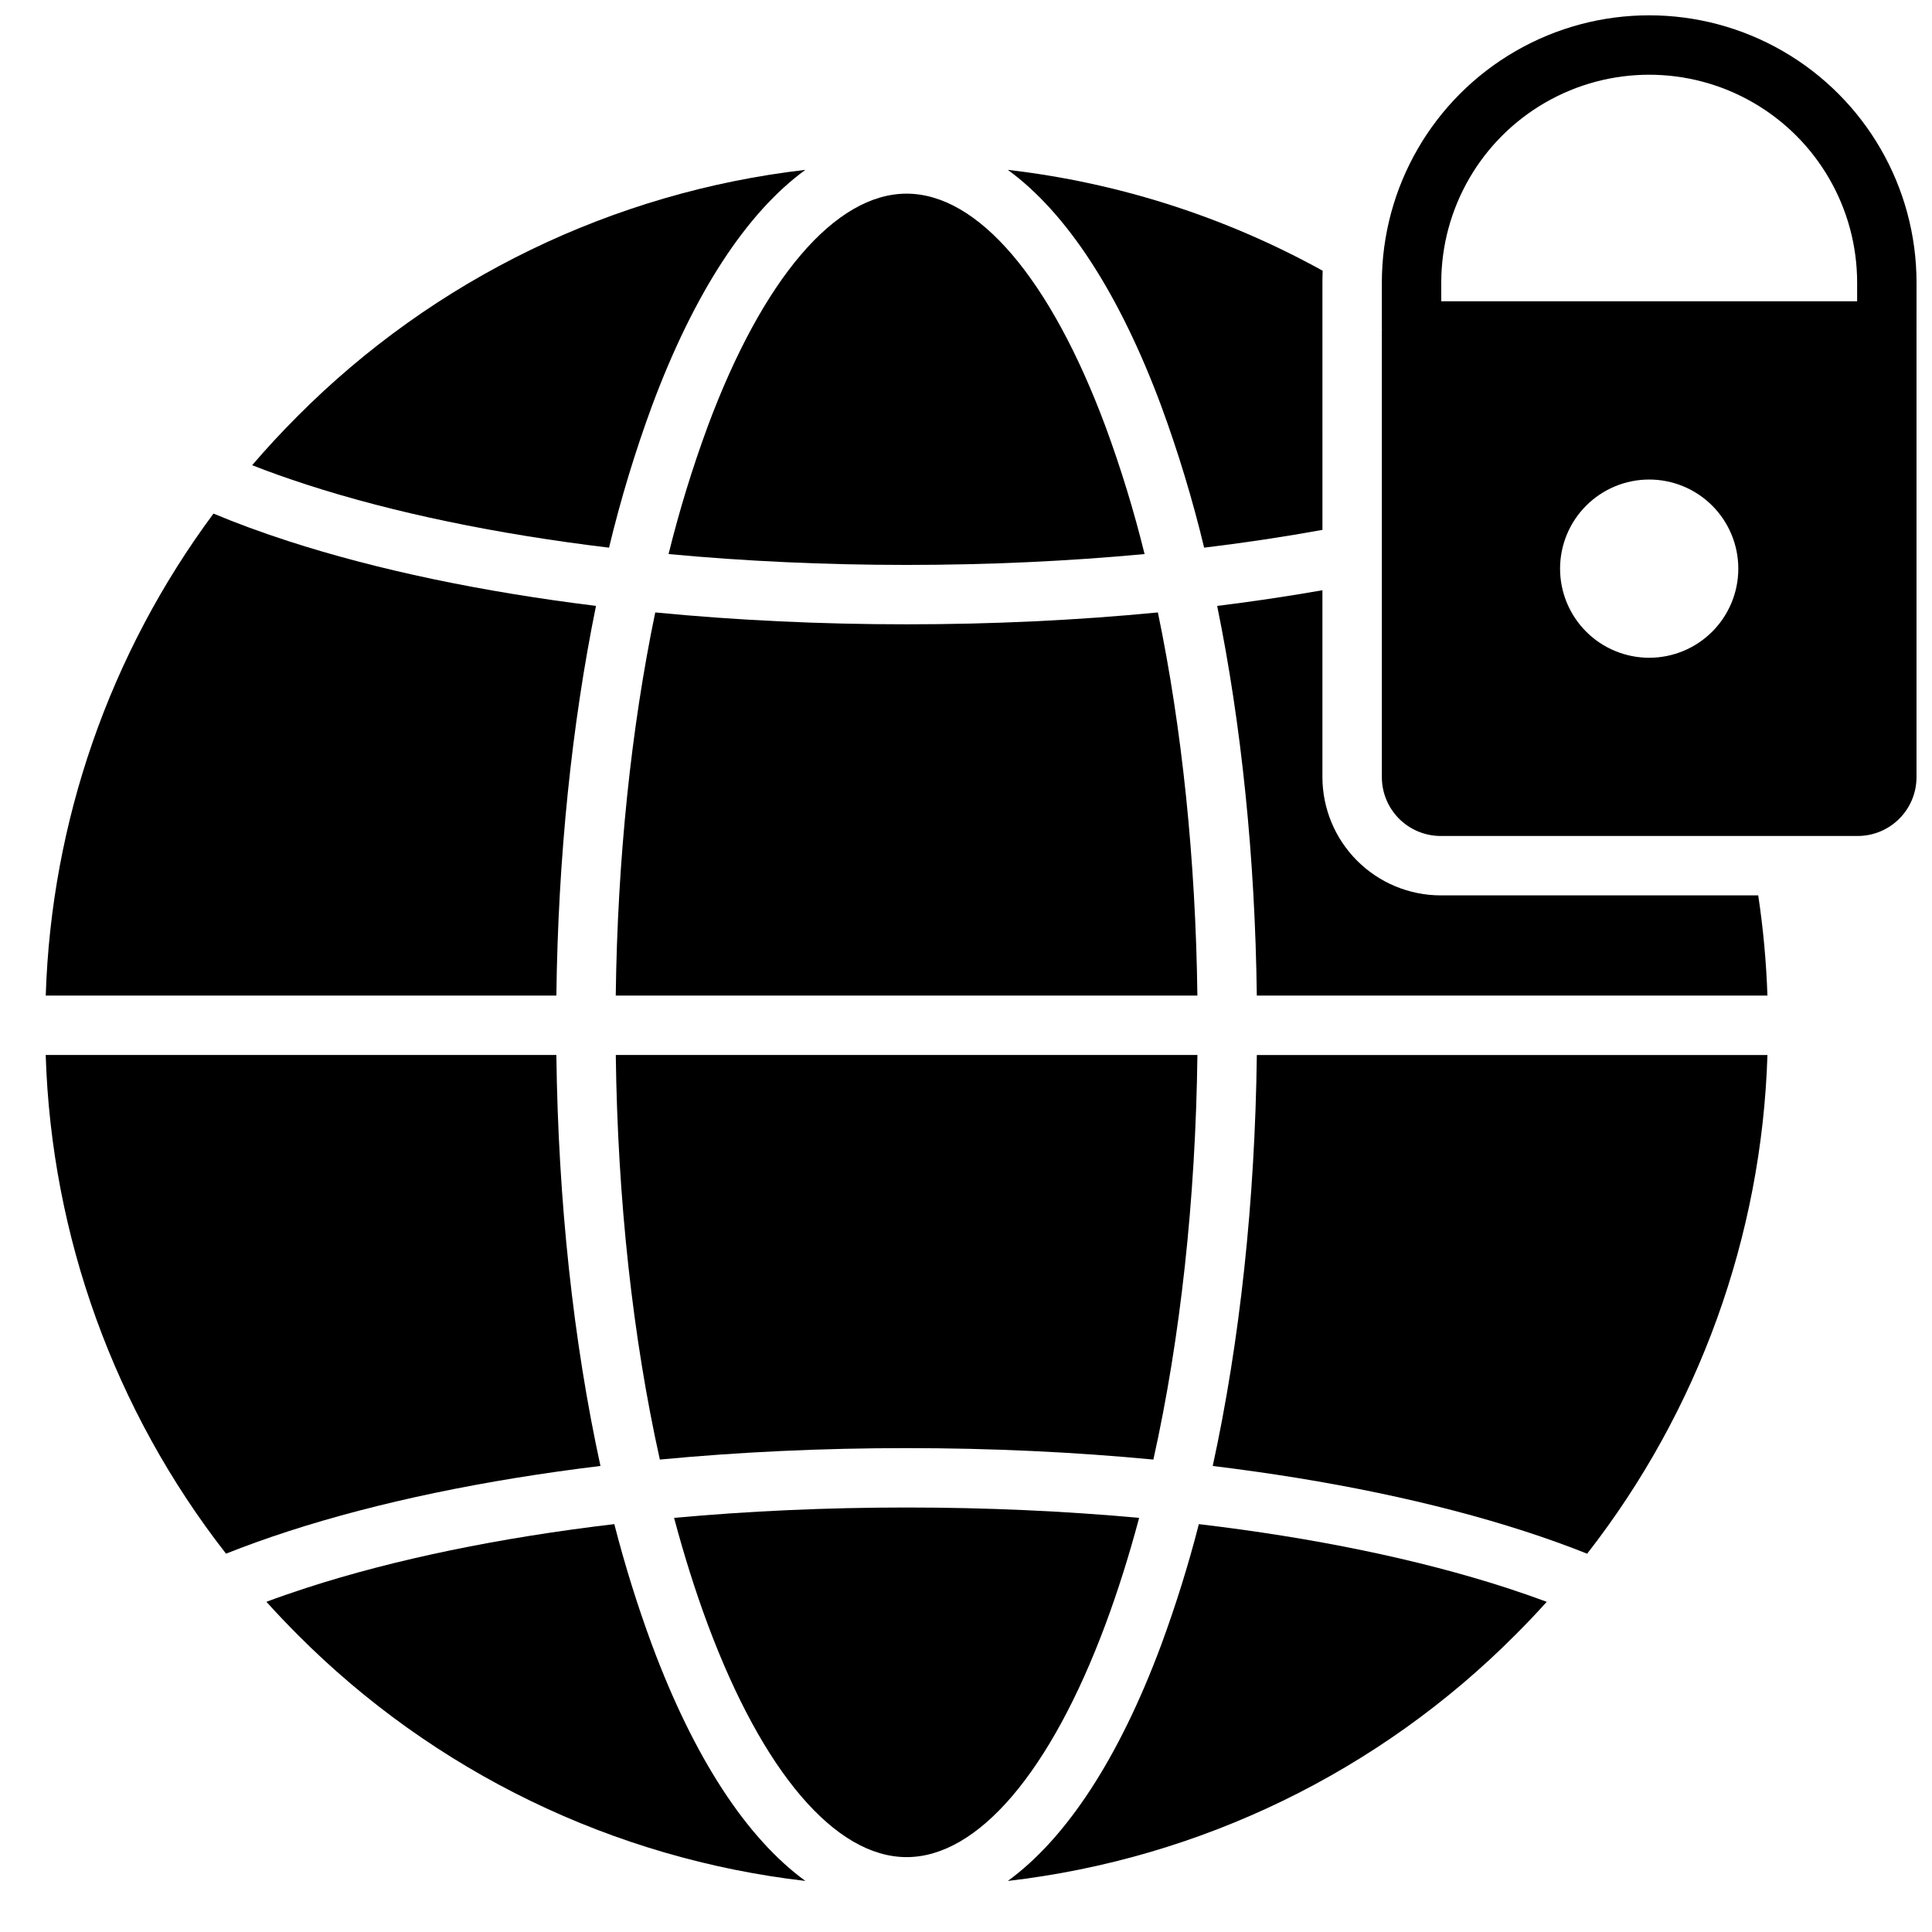
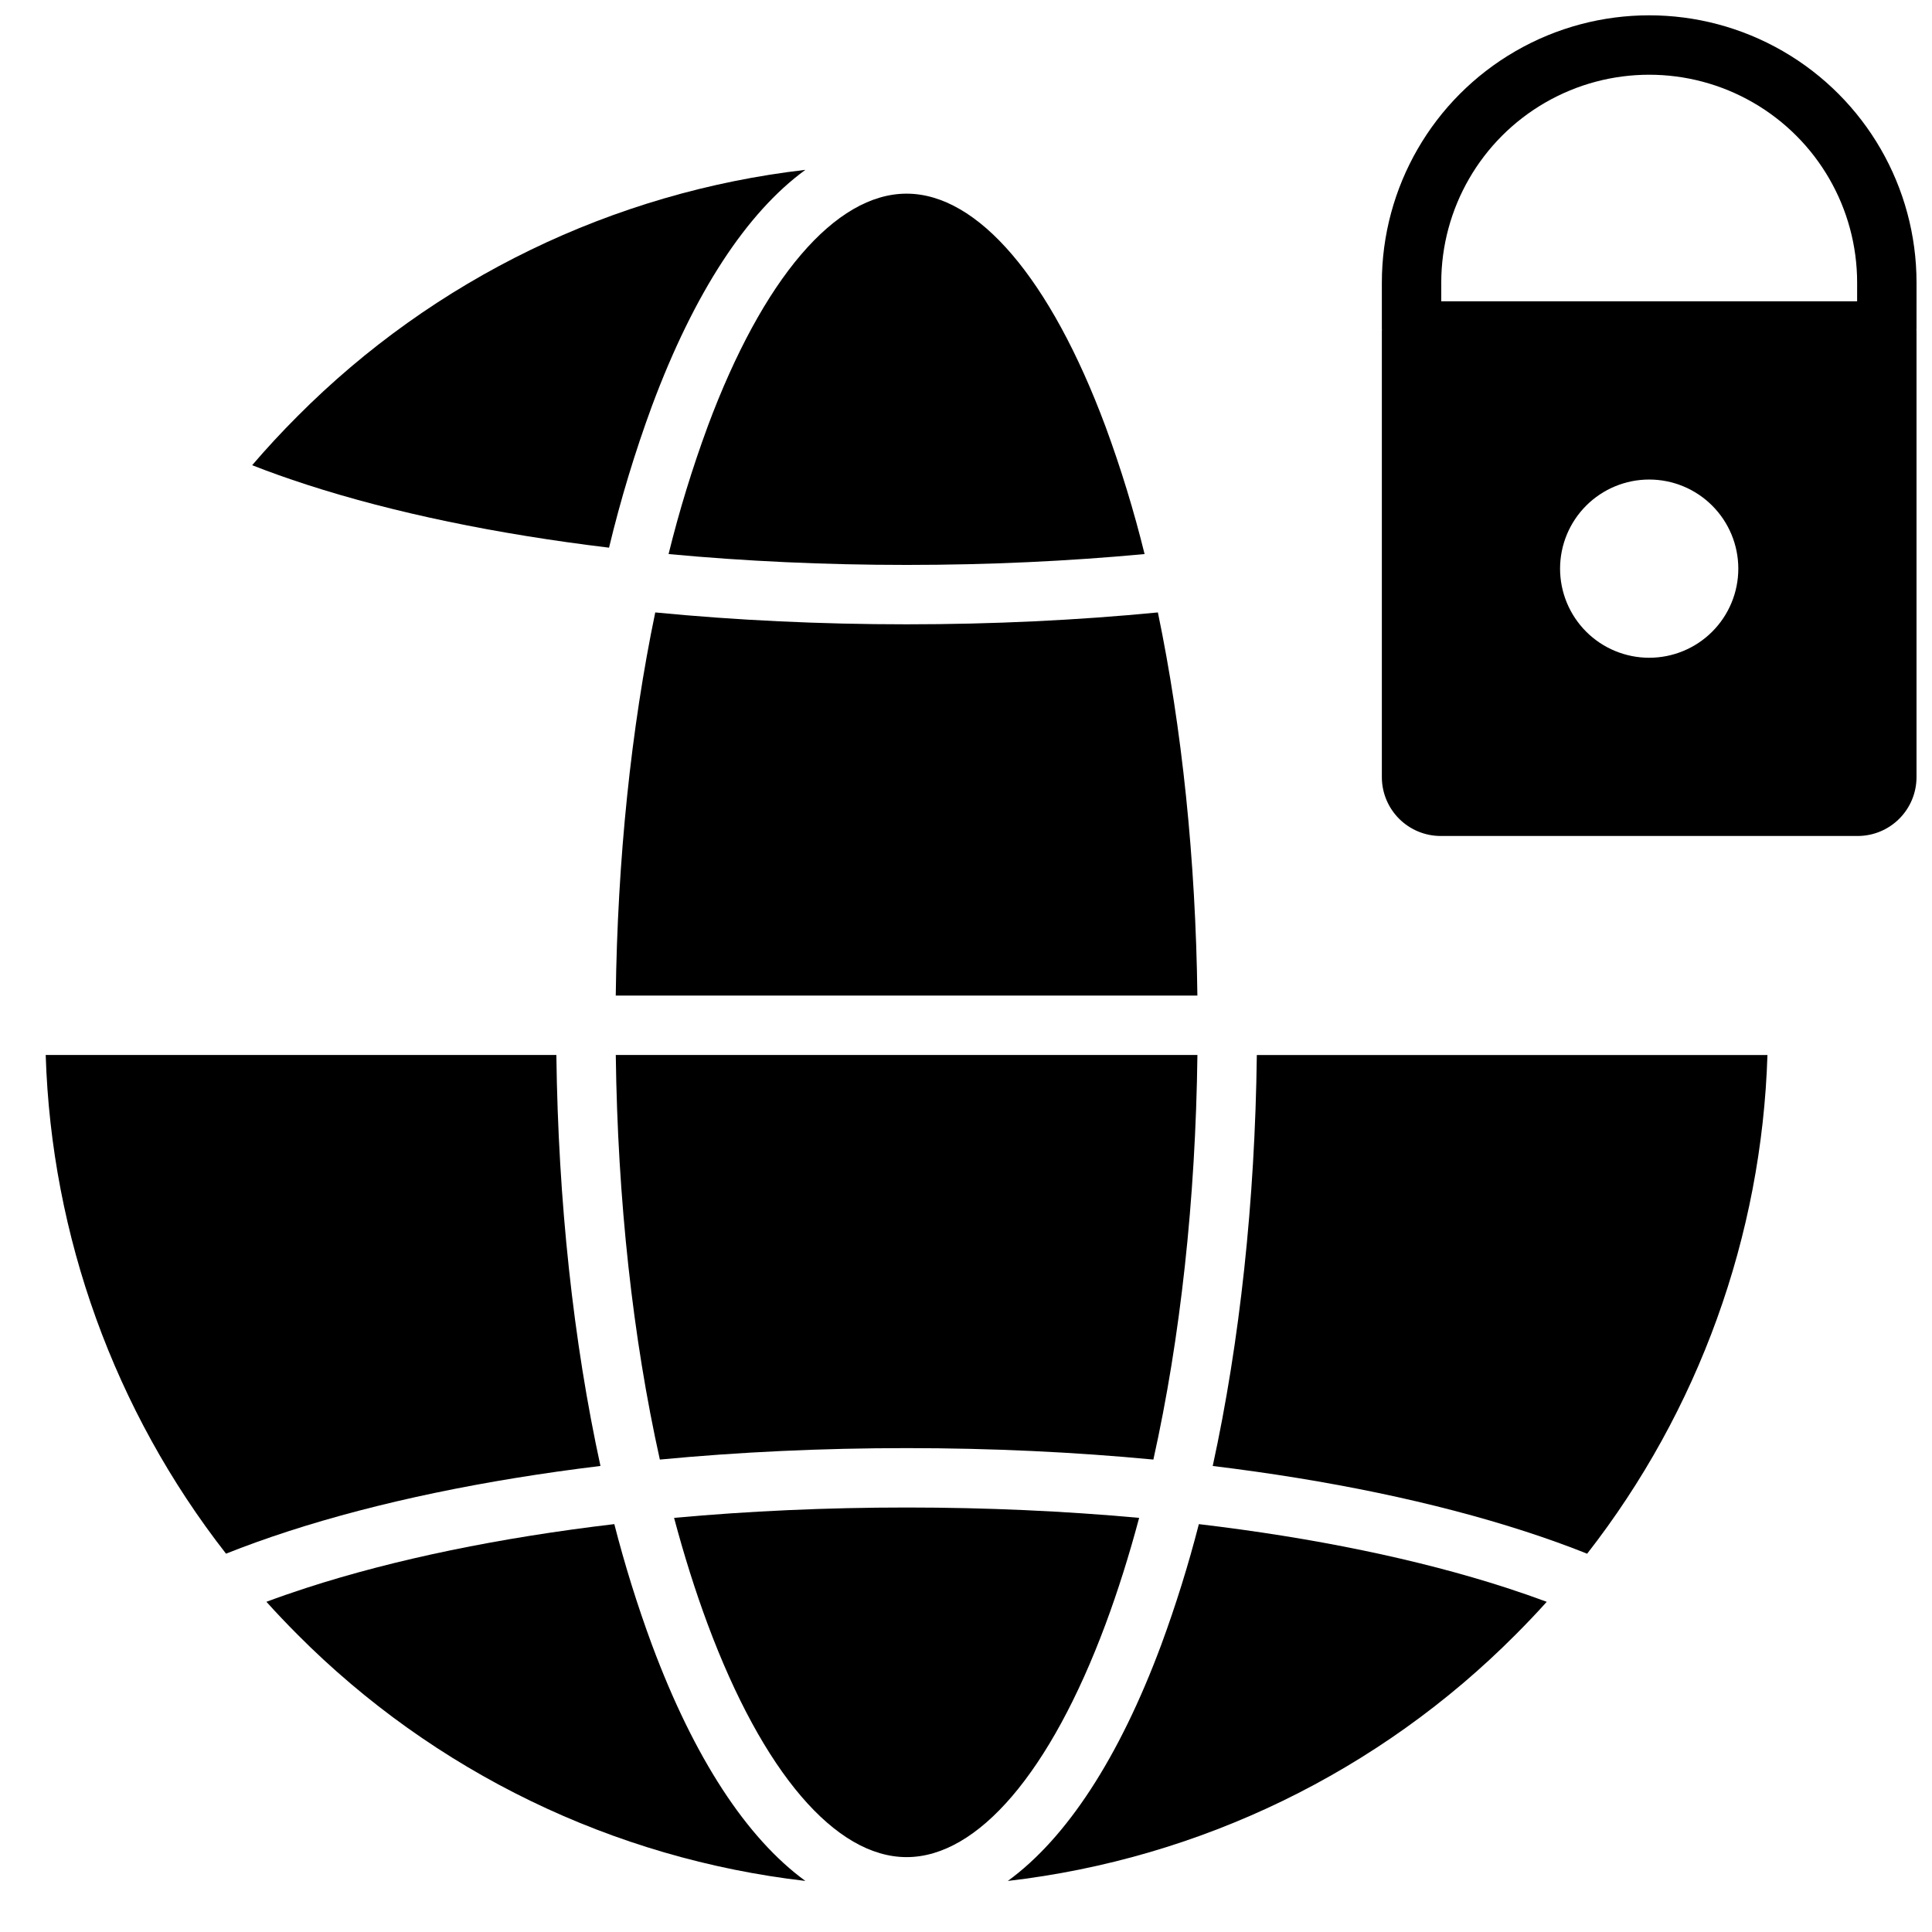
<svg xmlns="http://www.w3.org/2000/svg" width="800px" height="800px" version="1.1" viewBox="144 144 512 512">
  <defs>
    <clipPath id="a">
      <path d="m510 148.09h141.9v217.91h-141.9z" />
    </clipPath>
  </defs>
-   <path d="m301.95 304.57c-30.207-3.727-57.945-9.523-81.543-17.168-7.086-2.297-13.695-4.727-19.832-7.297-27.492 37.051-43 81.617-44.453 127.73h135.32c0.457-36.609 4.074-71.777 10.504-103.27z" />
  <path d="m305.4 289.14c3.059-12.734 6.856-25.277 11.379-37.566 11.16-29.977 25.109-51.238 40.648-62.555v-0.004c-50.965 5.898-98.418 28.922-134.6 65.305-4.188 4.188-8.191 8.512-12.004 12.965 4.535 1.781 9.348 3.496 14.434 5.144 23.082 7.477 50.363 13.121 80.141 16.711z" />
  <path d="m461.71 547.91c-2.781 10.832-6.113 21.512-9.98 32.004-11.16 29.977-25.105 51.238-40.648 62.555 50.965-5.898 98.418-28.922 134.59-65.301 2.828-2.828 5.574-5.719 8.23-8.672-3.406-1.266-6.957-2.5-10.656-3.703-23.445-7.598-51.215-13.301-81.539-16.883z" />
  <path d="m316.78 579.91c-3.871-10.492-7.203-21.172-9.98-32.004-30.324 3.582-58.094 9.285-81.539 16.883-3.703 1.199-7.254 2.434-10.656 3.703 2.66 2.953 5.406 5.844 8.23 8.672h-0.004c36.18 36.379 83.633 59.402 134.6 65.301-15.543-11.316-29.492-32.582-40.648-62.555z" />
  <path d="m303.13 532.5c-7.176-32.906-11.207-70.105-11.688-108.92h-135.33c1.5 48.008 18.234 94.297 47.785 132.16 5.176-2.062 10.68-4.043 16.508-5.934 23.902-7.746 52.059-13.594 82.723-17.312z" />
  <path d="m465.38 532.5c30.664 3.723 58.82 9.566 82.723 17.312 5.828 1.887 11.328 3.867 16.504 5.934h0.004c29.547-37.867 46.281-84.156 47.781-132.16h-135.32c-0.48 38.809-4.516 76.008-11.688 108.92z" />
  <path d="m384.25 309.45c-22.875 0-45.254-1.074-66.602-3.148-6.402 30.785-10.008 65.395-10.469 101.54h154.14c-0.461-36.141-4.066-70.75-10.469-101.54-21.348 2.074-43.727 3.148-66.602 3.148z" />
  <path d="m318.86 530.8c20.984-2 42.949-3.035 65.398-3.035 22.445 0 44.414 1.039 65.398 3.035 7.16-32.176 11.188-68.84 11.672-107.22l-154.14 0.004c0.484 38.375 4.516 75.035 11.676 107.21z" />
  <path d="m445.88 546.25c-19.777-1.805-40.473-2.746-61.621-2.746-21.148 0-41.84 0.938-61.621 2.746 2.652 9.938 5.617 19.359 8.895 28.168 14.609 39.234 33.828 61.738 52.727 61.738 18.898 0 38.117-22.504 52.727-61.738 3.277-8.809 6.246-18.234 8.895-28.168z" />
  <path d="m321.18 290.83c20.219 1.895 41.402 2.879 63.074 2.879s42.852-0.984 63.074-2.879c-2.82-11.438-6.273-22.711-10.344-33.766-14.613-39.238-33.832-61.742-52.73-61.742-18.898 0-38.117 22.504-52.727 61.738l0.004 0.004c-4.074 11.055-7.531 22.324-10.352 33.766z" />
-   <path d="m451.73 251.57c4.519 12.289 8.32 24.832 11.379 37.566 10.809-1.305 21.281-2.879 31.352-4.715l-0.004-65.52c0-1.055 0.027-2.106 0.062-3.148l0.004-0.004c-25.805-14.266-54.152-23.352-83.445-26.734 15.543 11.312 29.492 32.578 40.652 62.555z" />
-   <path d="m466.56 304.57c6.434 31.488 10.051 66.656 10.508 103.27h135.32c-0.301-8.891-1.117-17.758-2.438-26.555h-84.148c-8.312-0.008-16.277-3.312-22.156-9.191-5.875-5.875-9.18-13.844-9.191-22.152v-49.523c-9.016 1.586-18.316 2.973-27.898 4.156z" />
  <g clip-path="url(#a)">
    <path d="m651.9 218.91c0-25.312-13.504-48.703-35.422-61.359-21.922-12.656-48.93-12.656-70.848 0-21.922 12.656-35.426 36.047-35.426 61.359v12.336h0.023c-0.008 0.16-0.023 0.316-0.023 0.477v118.22c0 4.137 1.645 8.105 4.57 11.031 2.926 2.926 6.894 4.57 11.031 4.57h110.49c4.141 0 8.105-1.645 11.031-4.57 2.926-2.926 4.57-6.894 4.57-11.031v-118.22c0-0.16-0.016-0.316-0.023-0.477h0.023zm-70.848 99.402c-6.262 0-12.27-2.484-16.699-6.914-4.43-4.43-6.918-10.438-6.918-16.699 0-6.266 2.488-12.27 6.918-16.699 4.43-4.43 10.438-6.918 16.699-6.918 6.266 0 12.27 2.488 16.699 6.918 4.43 4.43 6.918 10.434 6.918 16.699 0 6.262-2.488 12.27-6.918 16.699-4.43 4.43-10.434 6.914-16.699 6.914zm55.105-94.465-110.21 0.004v-4.941c0-19.688 10.504-37.879 27.555-47.723 17.047-9.844 38.055-9.844 55.102 0 17.051 9.844 27.555 28.035 27.555 47.723z" />
  </g>
</svg>